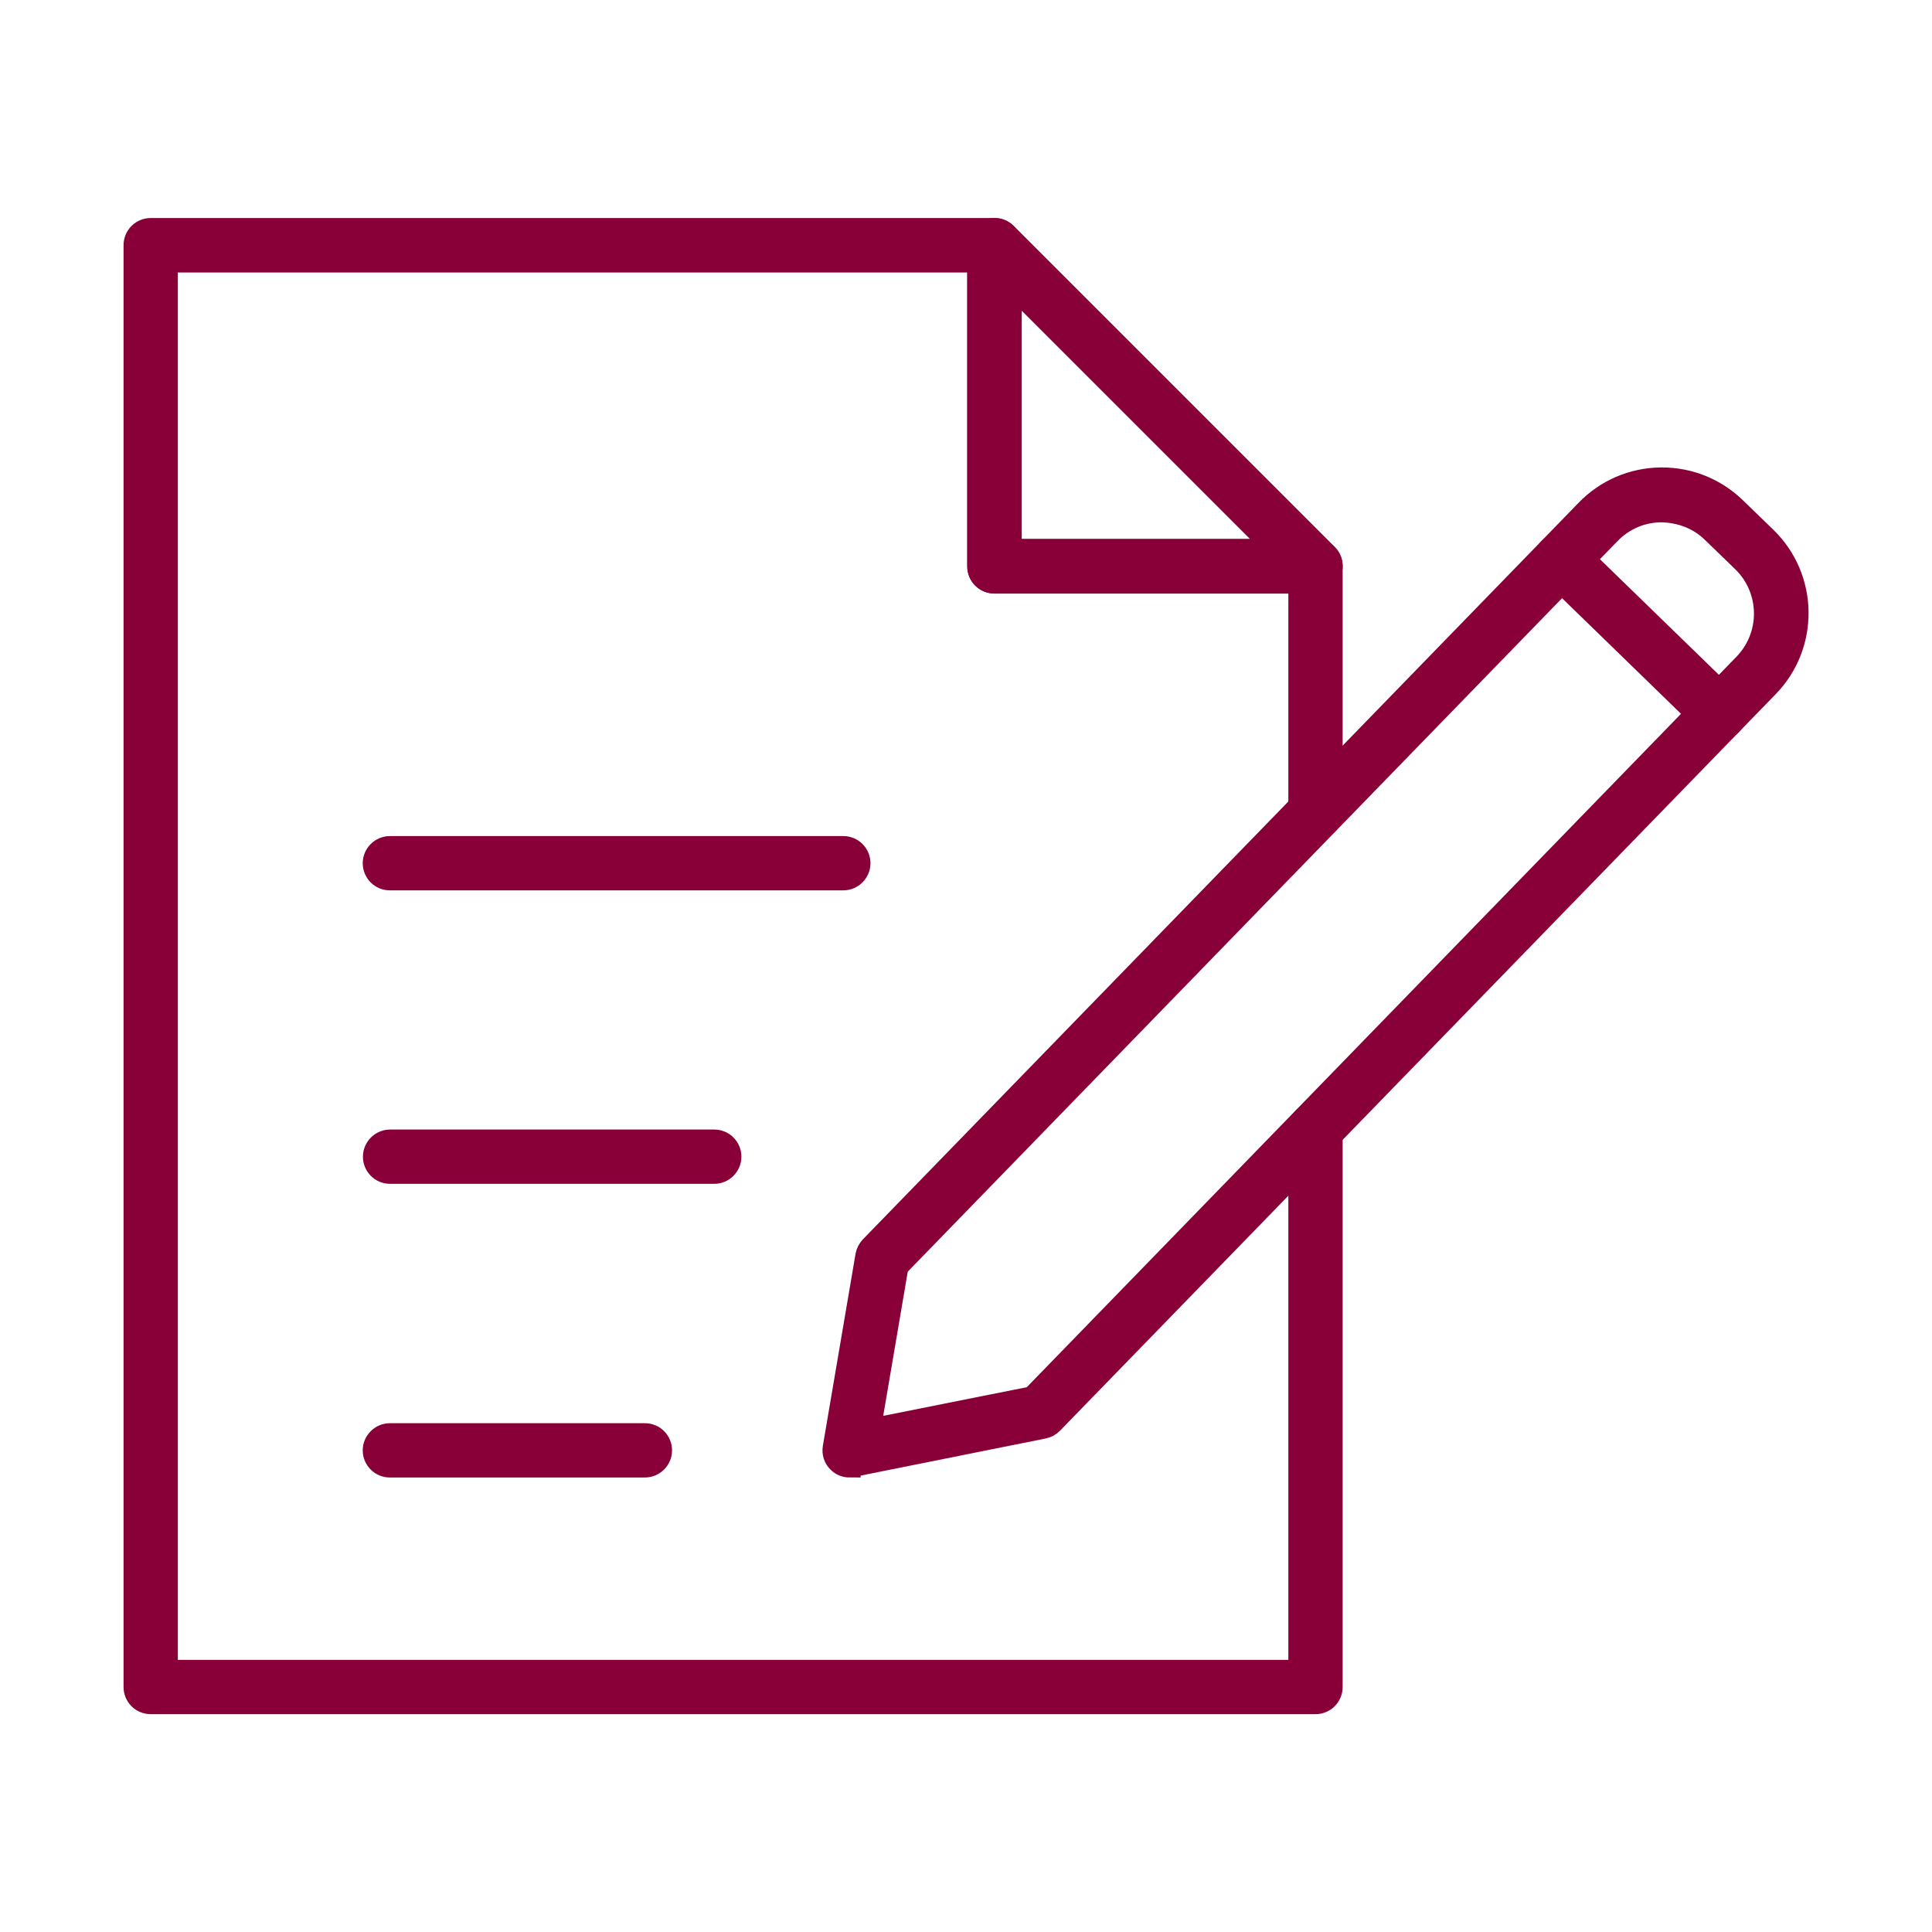
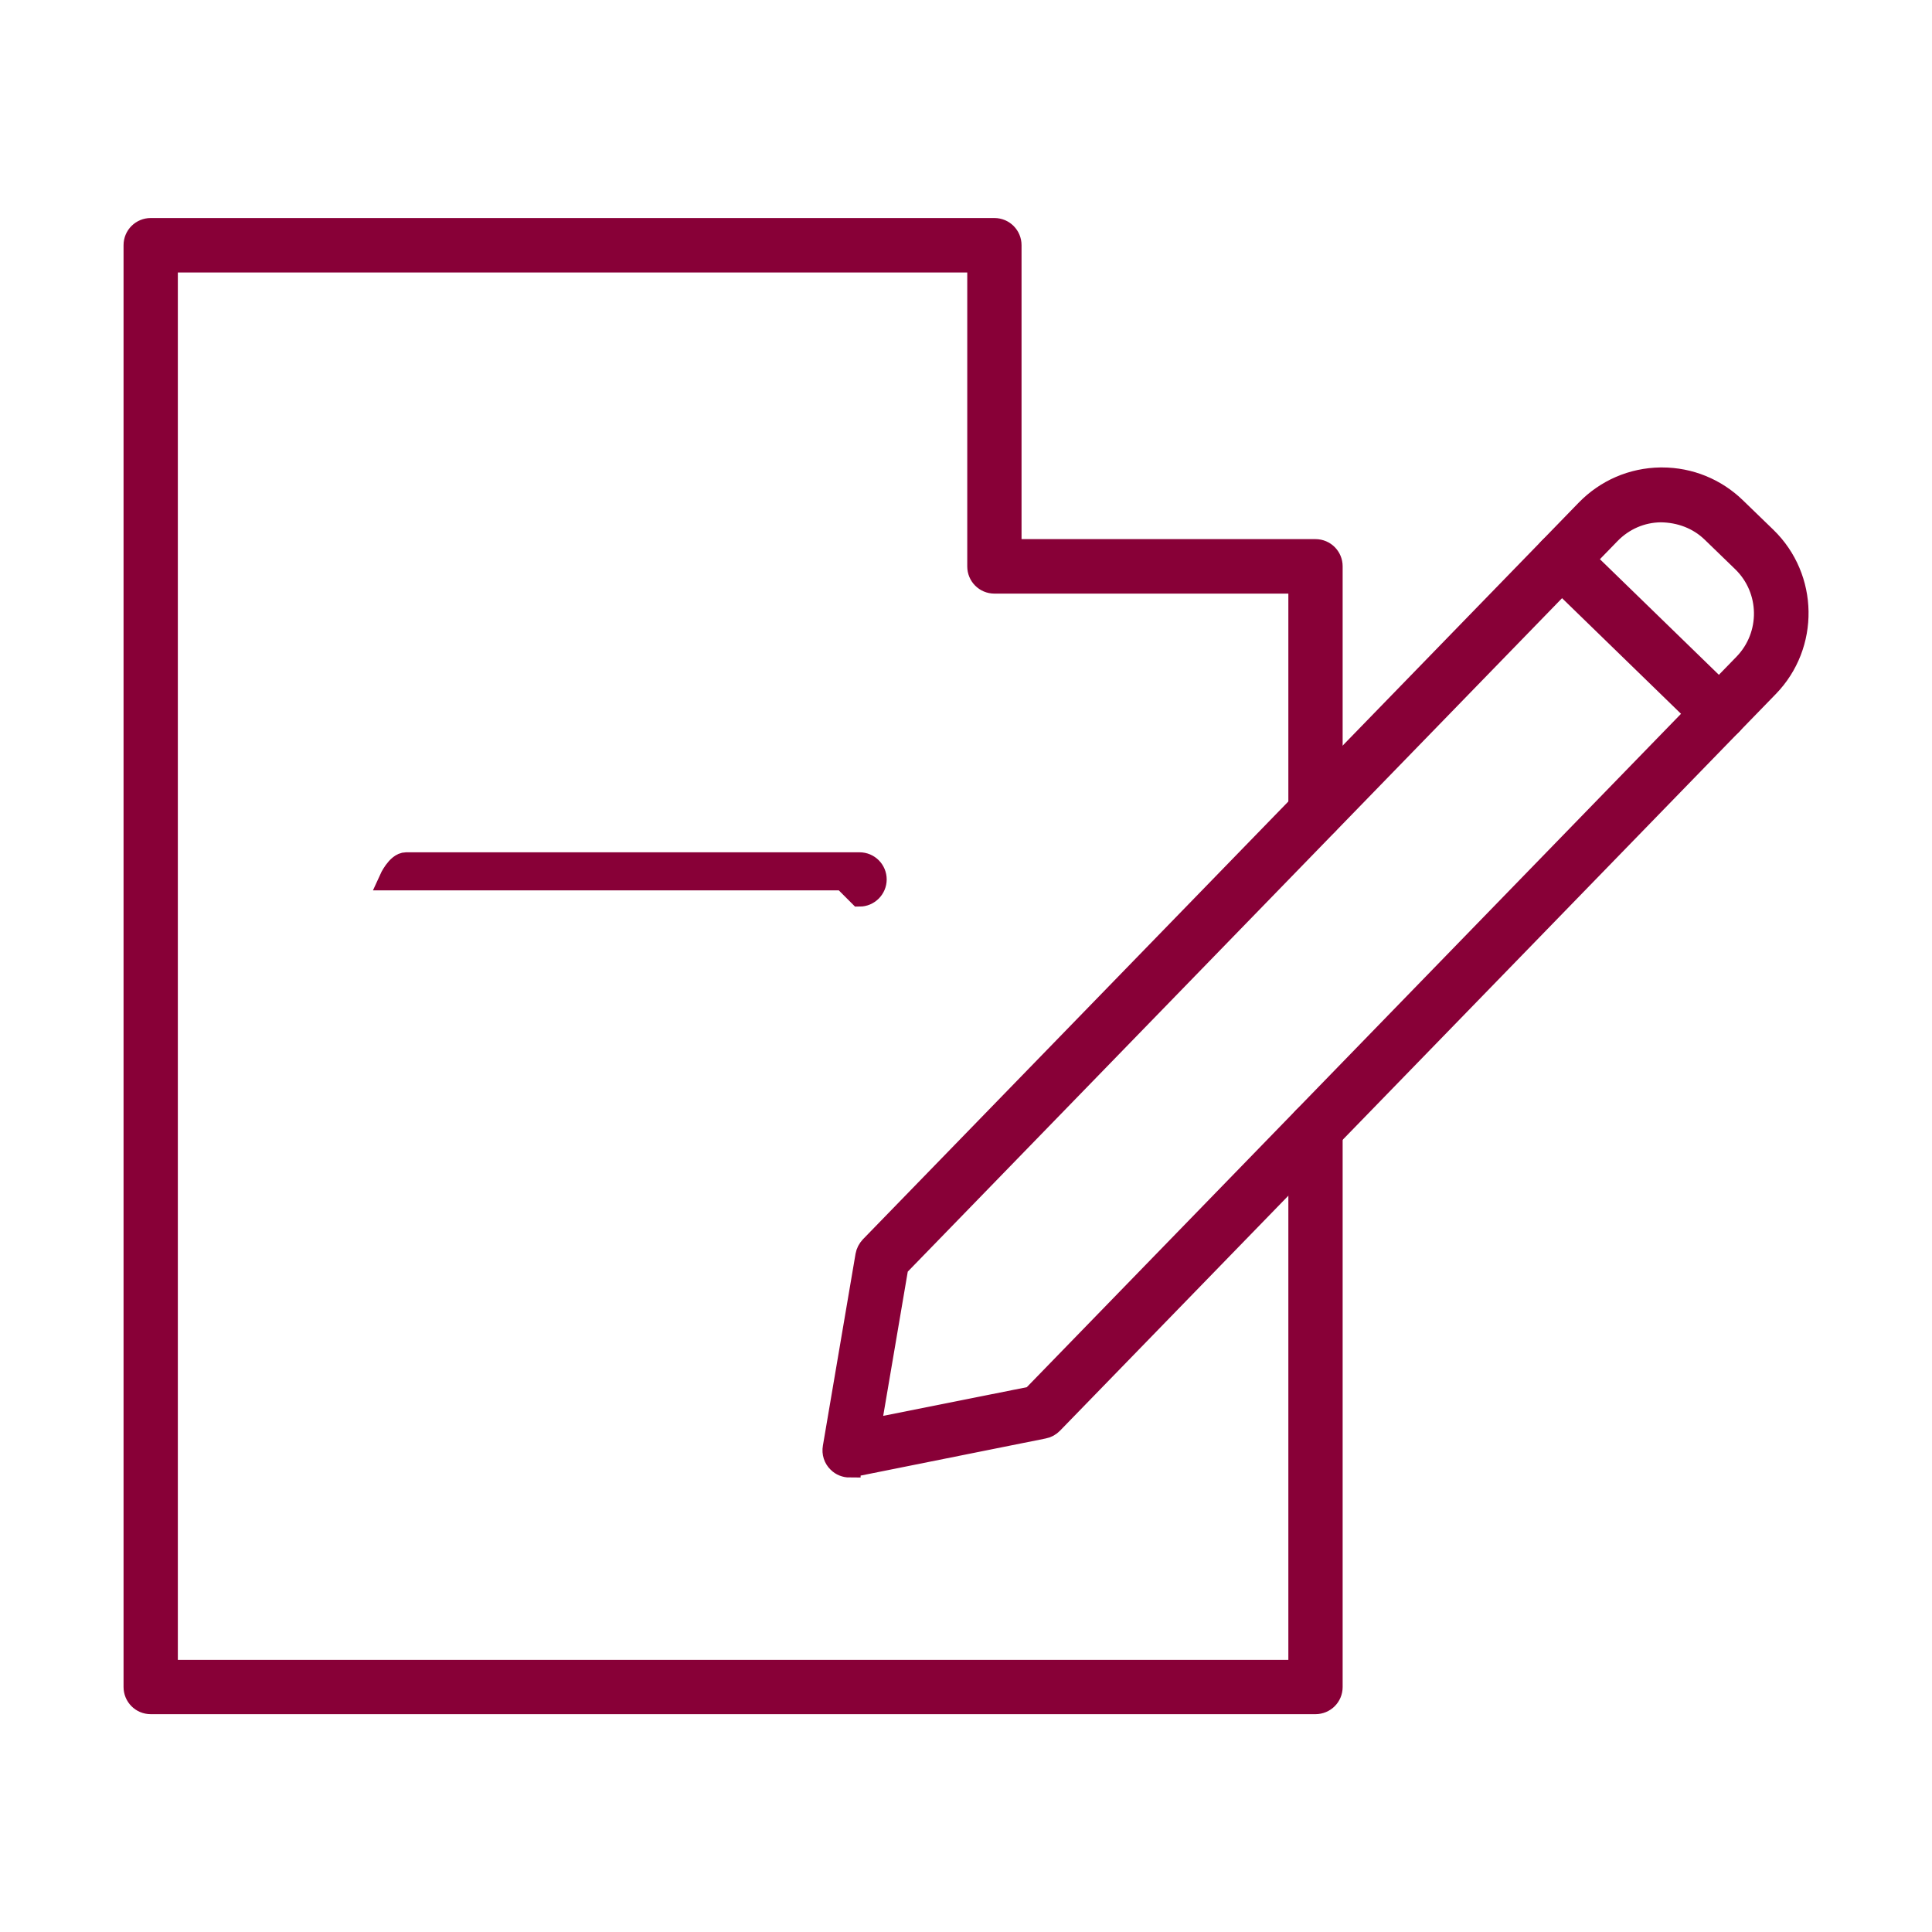
<svg xmlns="http://www.w3.org/2000/svg" id="Layer_1" viewBox="0 0 100 100">
  <defs>
    <style>
      .cls-1 {
        fill: #880037;
        stroke: #880037;
        stroke-miterlimit: 10;
        stroke-width: 1.13px;
      }
    </style>
  </defs>
  <path class="cls-1" d="M68.09,88.16H7.8c-.47,0-.84-.38-.84-.84V12.69c0-.47.38-.84.84-.84h43.67c.47,0,.84.38.84.84v15.78h15.78c.47,0,.84.38.84.84v12.76c0,.47-.38.84-.84.84s-.84-.38-.84-.84v-11.91h-15.78c-.47,0-.84-.38-.84-.84v-15.78H8.64v72.94h58.61v-28.04c0-.47.38-.84.84-.84s.84.38.84.84v28.88c0,.47-.38.84-.84.84Z" />
-   <path class="cls-1" d="M68.09,30.15h-16.62c-.47,0-.84-.38-.84-.84V12.69c0-.34.21-.65.52-.78.31-.13.68-.06.92.18l16.62,16.62c.24.24.31.6.18.92s-.44.52-.78.52ZM52.32,28.46h13.74l-13.74-13.74v13.74Z" />
-   <path class="cls-1" d="M43.65,45.52h-23.47c-.47,0-.84-.38-.84-.84s.38-.84.84-.84h23.47c.47,0,.84.38.84.84s-.38.84-.84.84Z" />
-   <path class="cls-1" d="M36.97,60.71h-16.78c-.47,0-.84-.38-.84-.84s.38-.84.84-.84h16.78c.47,0,.84.38.84.84s-.38.84-.84.84Z" />
-   <path class="cls-1" d="M33.38,75.91h-13.2c-.47,0-.84-.38-.84-.84s.38-.84.84-.84h13.2c.47,0,.84.38.84.84s-.38.84-.84.84Z" />
+   <path class="cls-1" d="M43.65,45.52h-23.47s.38-.84.84-.84h23.47c.47,0,.84.38.84.84s-.38.84-.84.84Z" />
  <g>
    <path class="cls-1" d="M43.98,75.91c-.22,0-.43-.08-.59-.24-.2-.19-.29-.47-.24-.75l1.69-9.93c.03-.17.11-.32.23-.45l37.05-38.13c1.01-1.04,2.37-1.63,3.83-1.65.03,0,.05,0,.08,0,1.42,0,2.77.55,3.79,1.54l1.58,1.53c2.15,2.09,2.2,5.55.11,7.7l-37.05,38.13c-.12.12-.27.21-.44.24l-9.87,1.98c-.06.01-.11.02-.17.02ZM46.46,65.54l-1.44,8.46,8.41-1.68,36.86-37.94c1.44-1.49,1.41-3.87-.08-5.32l-1.58-1.53c-.72-.7-1.67-1.05-2.67-1.06-1,.01-1.94.42-2.64,1.14l-36.86,37.94Z" />
    <path class="cls-1" d="M89,37.76c-.21,0-.42-.08-.59-.24l-8.18-7.95c-.33-.32-.34-.86-.02-1.19.33-.33.86-.34,1.19-.02l8.18,7.95c.33.32.34.86.02,1.19-.17.17-.39.26-.61.26Z" />
  </g>
</svg>